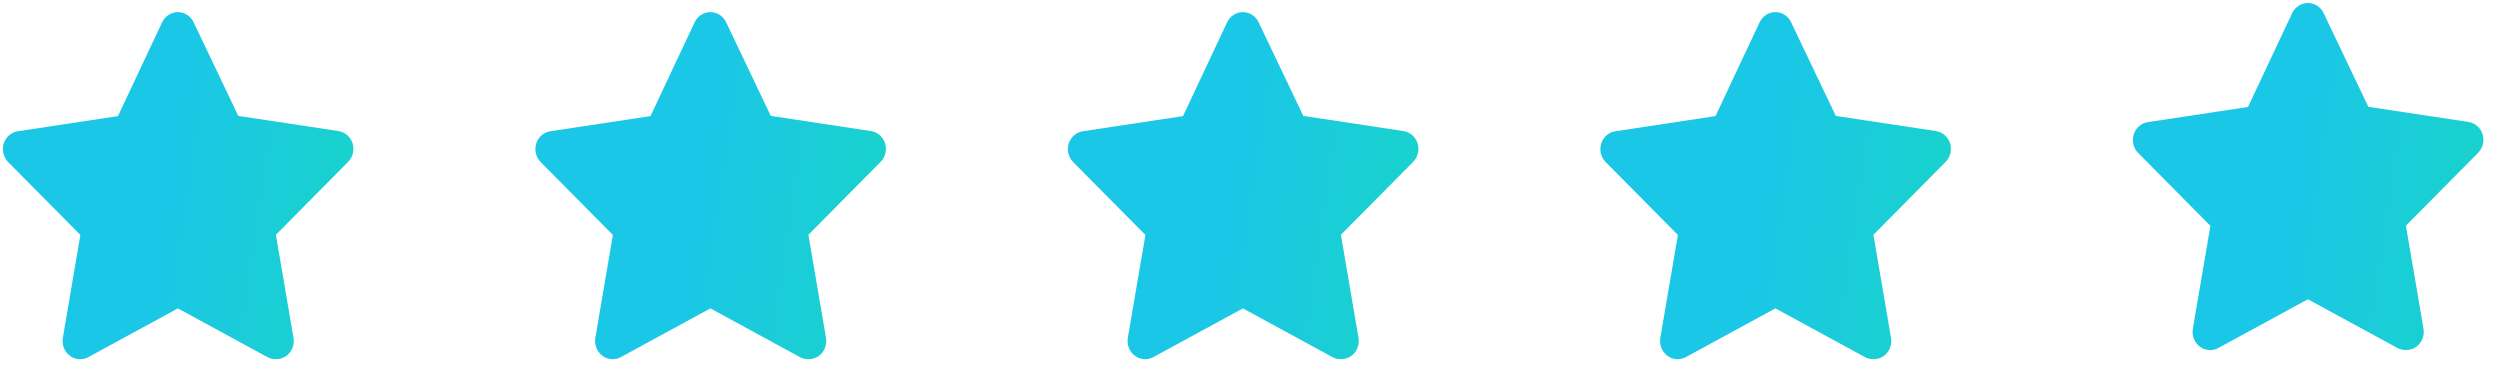
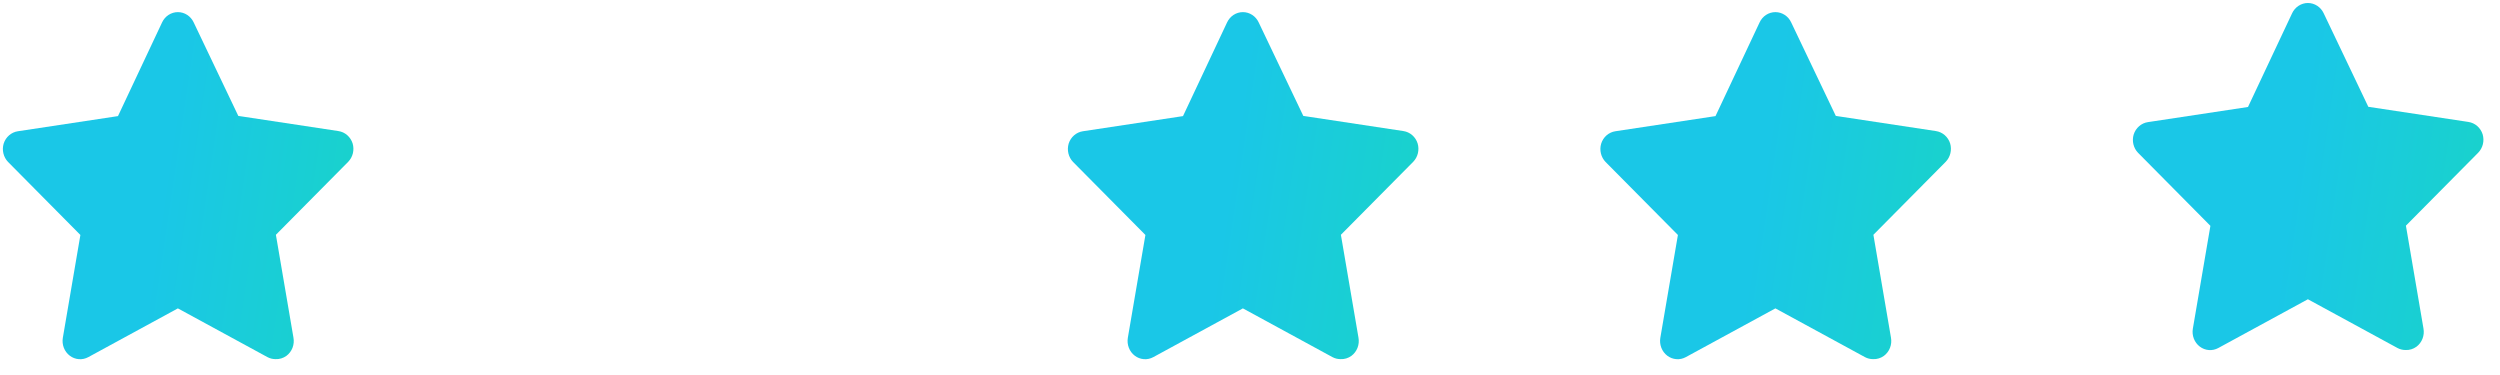
<svg xmlns="http://www.w3.org/2000/svg" width="140" height="21" viewBox="0 0 140 21" fill="none">
  <path d="M15.43 20.111C15.273 20.112 15.118 20.073 14.978 19.999L9.961 17.269L4.945 19.999C4.782 20.088 4.598 20.128 4.415 20.113C4.231 20.099 4.055 20.032 3.907 19.919C3.758 19.806 3.643 19.652 3.574 19.475C3.506 19.297 3.487 19.103 3.519 18.915L4.502 13.158L0.45 9.068C0.324 8.937 0.234 8.772 0.191 8.592C0.147 8.412 0.152 8.223 0.204 8.046C0.261 7.864 0.366 7.702 0.507 7.579C0.648 7.457 0.819 7.377 1.001 7.35L6.607 6.502L9.076 1.256C9.157 1.083 9.282 0.937 9.439 0.835C9.596 0.733 9.777 0.679 9.961 0.679C10.146 0.679 10.327 0.733 10.484 0.835C10.64 0.937 10.766 1.083 10.847 1.256L13.345 6.491L18.951 7.34C19.134 7.367 19.305 7.446 19.445 7.569C19.586 7.692 19.691 7.854 19.748 8.035C19.8 8.213 19.805 8.402 19.762 8.582C19.718 8.762 19.629 8.927 19.502 9.058L15.45 13.148L16.433 18.905C16.469 19.096 16.45 19.294 16.381 19.476C16.311 19.657 16.193 19.814 16.04 19.927C15.862 20.057 15.647 20.122 15.43 20.111Z" fill="url(#paint0_linear_269_922)" />
-   <path d="M45.25 20.111C45.093 20.112 44.938 20.073 44.798 19.999L39.782 17.269L34.765 19.999C34.602 20.088 34.419 20.128 34.235 20.113C34.051 20.099 33.876 20.032 33.727 19.919C33.578 19.806 33.463 19.652 33.395 19.475C33.326 19.297 33.307 19.103 33.339 18.915L34.322 13.158L30.27 9.068C30.144 8.937 30.054 8.772 30.011 8.592C29.967 8.412 29.972 8.223 30.024 8.046C30.081 7.864 30.186 7.702 30.327 7.579C30.468 7.457 30.639 7.377 30.821 7.35L36.427 6.502L38.896 1.256C38.977 1.083 39.103 0.937 39.259 0.835C39.416 0.733 39.597 0.679 39.782 0.679C39.966 0.679 40.147 0.733 40.304 0.835C40.461 0.937 40.586 1.083 40.667 1.256L43.165 6.491L48.772 7.34C48.954 7.367 49.125 7.446 49.266 7.569C49.407 7.692 49.511 7.854 49.568 8.035C49.62 8.213 49.625 8.402 49.582 8.582C49.539 8.762 49.449 8.927 49.322 9.058L45.27 13.148L46.254 18.905C46.289 19.096 46.27 19.294 46.201 19.476C46.131 19.657 46.013 19.814 45.86 19.927C45.682 20.057 45.468 20.122 45.25 20.111Z" fill="url(#paint1_linear_269_922)" />
  <path d="M75.07 20.111C74.913 20.112 74.758 20.073 74.618 19.999L69.602 17.269L64.585 19.999C64.422 20.088 64.239 20.128 64.055 20.113C63.872 20.099 63.696 20.032 63.547 19.919C63.398 19.806 63.283 19.652 63.215 19.475C63.146 19.297 63.127 19.103 63.159 18.915L64.143 13.158L60.09 9.068C59.964 8.937 59.874 8.772 59.831 8.592C59.788 8.412 59.792 8.223 59.844 8.046C59.901 7.864 60.006 7.702 60.147 7.579C60.288 7.457 60.459 7.377 60.641 7.35L66.248 6.502L68.716 1.256C68.797 1.083 68.923 0.937 69.079 0.835C69.236 0.733 69.417 0.679 69.602 0.679C69.786 0.679 69.968 0.733 70.124 0.835C70.281 0.937 70.406 1.083 70.487 1.256L72.985 6.491L78.592 7.34C78.774 7.367 78.945 7.446 79.086 7.569C79.227 7.692 79.332 7.854 79.388 8.035C79.441 8.213 79.445 8.402 79.402 8.582C79.359 8.762 79.269 8.927 79.143 9.058L75.09 13.148L76.074 18.905C76.109 19.096 76.091 19.294 76.021 19.476C75.951 19.657 75.833 19.814 75.68 19.927C75.502 20.057 75.288 20.122 75.07 20.111Z" fill="url(#paint2_linear_269_922)" />
  <path d="M104.891 20.111C104.733 20.112 104.578 20.073 104.438 19.999L99.422 17.269L94.405 19.999C94.243 20.088 94.059 20.128 93.875 20.113C93.692 20.099 93.516 20.032 93.367 19.919C93.219 19.806 93.103 19.652 93.035 19.475C92.966 19.297 92.947 19.103 92.979 18.915L93.963 13.158L89.91 9.068C89.784 8.937 89.694 8.772 89.651 8.592C89.608 8.412 89.612 8.223 89.665 8.046C89.722 7.864 89.826 7.702 89.967 7.579C90.108 7.457 90.279 7.377 90.461 7.35L96.068 6.502L98.537 1.256C98.617 1.083 98.743 0.937 98.899 0.835C99.056 0.733 99.237 0.679 99.422 0.679C99.607 0.679 99.788 0.733 99.944 0.835C100.101 0.937 100.227 1.083 100.307 1.256L102.805 6.491L108.412 7.34C108.594 7.367 108.765 7.446 108.906 7.569C109.047 7.692 109.152 7.854 109.209 8.035C109.261 8.213 109.265 8.402 109.222 8.582C109.179 8.762 109.089 8.927 108.963 9.058L104.91 13.148L105.894 18.905C105.929 19.096 105.911 19.294 105.841 19.476C105.771 19.657 105.653 19.814 105.5 19.927C105.322 20.057 105.108 20.122 104.891 20.111Z" fill="url(#paint3_linear_269_922)" />
  <path d="M134.711 19.601C134.554 19.601 134.399 19.563 134.259 19.488L129.242 16.758L124.226 19.488C124.063 19.577 123.879 19.617 123.696 19.603C123.512 19.589 123.336 19.521 123.188 19.409C123.039 19.296 122.924 19.142 122.855 18.964C122.787 18.787 122.767 18.593 122.8 18.404L123.783 12.647L119.731 8.557C119.604 8.426 119.515 8.262 119.471 8.082C119.428 7.901 119.433 7.712 119.485 7.535C119.542 7.353 119.647 7.192 119.788 7.069C119.928 6.946 120.1 6.866 120.282 6.839L125.888 5.991L128.357 0.745C128.437 0.572 128.563 0.427 128.72 0.325C128.876 0.223 129.057 0.168 129.242 0.168C129.427 0.168 129.608 0.223 129.765 0.325C129.921 0.427 130.047 0.572 130.127 0.745L132.626 5.981L138.232 6.829C138.414 6.856 138.585 6.936 138.726 7.058C138.867 7.181 138.972 7.343 139.029 7.525C139.081 7.702 139.086 7.891 139.043 8.071C138.999 8.251 138.91 8.416 138.783 8.547L134.731 12.637L135.714 18.394C135.749 18.586 135.731 18.784 135.661 18.965C135.592 19.146 135.473 19.303 135.321 19.416C135.143 19.546 134.928 19.611 134.711 19.601Z" fill="url(#paint4_linear_269_922)" />
  <defs>
    <linearGradient id="paint0_linear_269_922" x1="9.158" y1="10.614" x2="21.652" y2="12.464" gradientUnits="userSpaceOnUse">
      <stop stop-color="#1AC7E7" />
      <stop offset="1" stop-color="#19D4C7" />
    </linearGradient>
    <linearGradient id="paint1_linear_269_922" x1="38.978" y1="10.614" x2="51.472" y2="12.464" gradientUnits="userSpaceOnUse">
      <stop stop-color="#1AC7E7" />
      <stop offset="1" stop-color="#19D4C7" />
    </linearGradient>
    <linearGradient id="paint2_linear_269_922" x1="68.799" y1="10.614" x2="81.292" y2="12.464" gradientUnits="userSpaceOnUse">
      <stop stop-color="#1AC7E7" />
      <stop offset="1" stop-color="#19D4C7" />
    </linearGradient>
    <linearGradient id="paint3_linear_269_922" x1="98.619" y1="10.614" x2="111.112" y2="12.464" gradientUnits="userSpaceOnUse">
      <stop stop-color="#1AC7E7" />
      <stop offset="1" stop-color="#19D4C7" />
    </linearGradient>
    <linearGradient id="paint4_linear_269_922" x1="128.439" y1="10.103" x2="140.932" y2="11.954" gradientUnits="userSpaceOnUse">
      <stop stop-color="#1AC7E7" />
      <stop offset="1" stop-color="#19D4C7" />
    </linearGradient>
  </defs>
</svg>